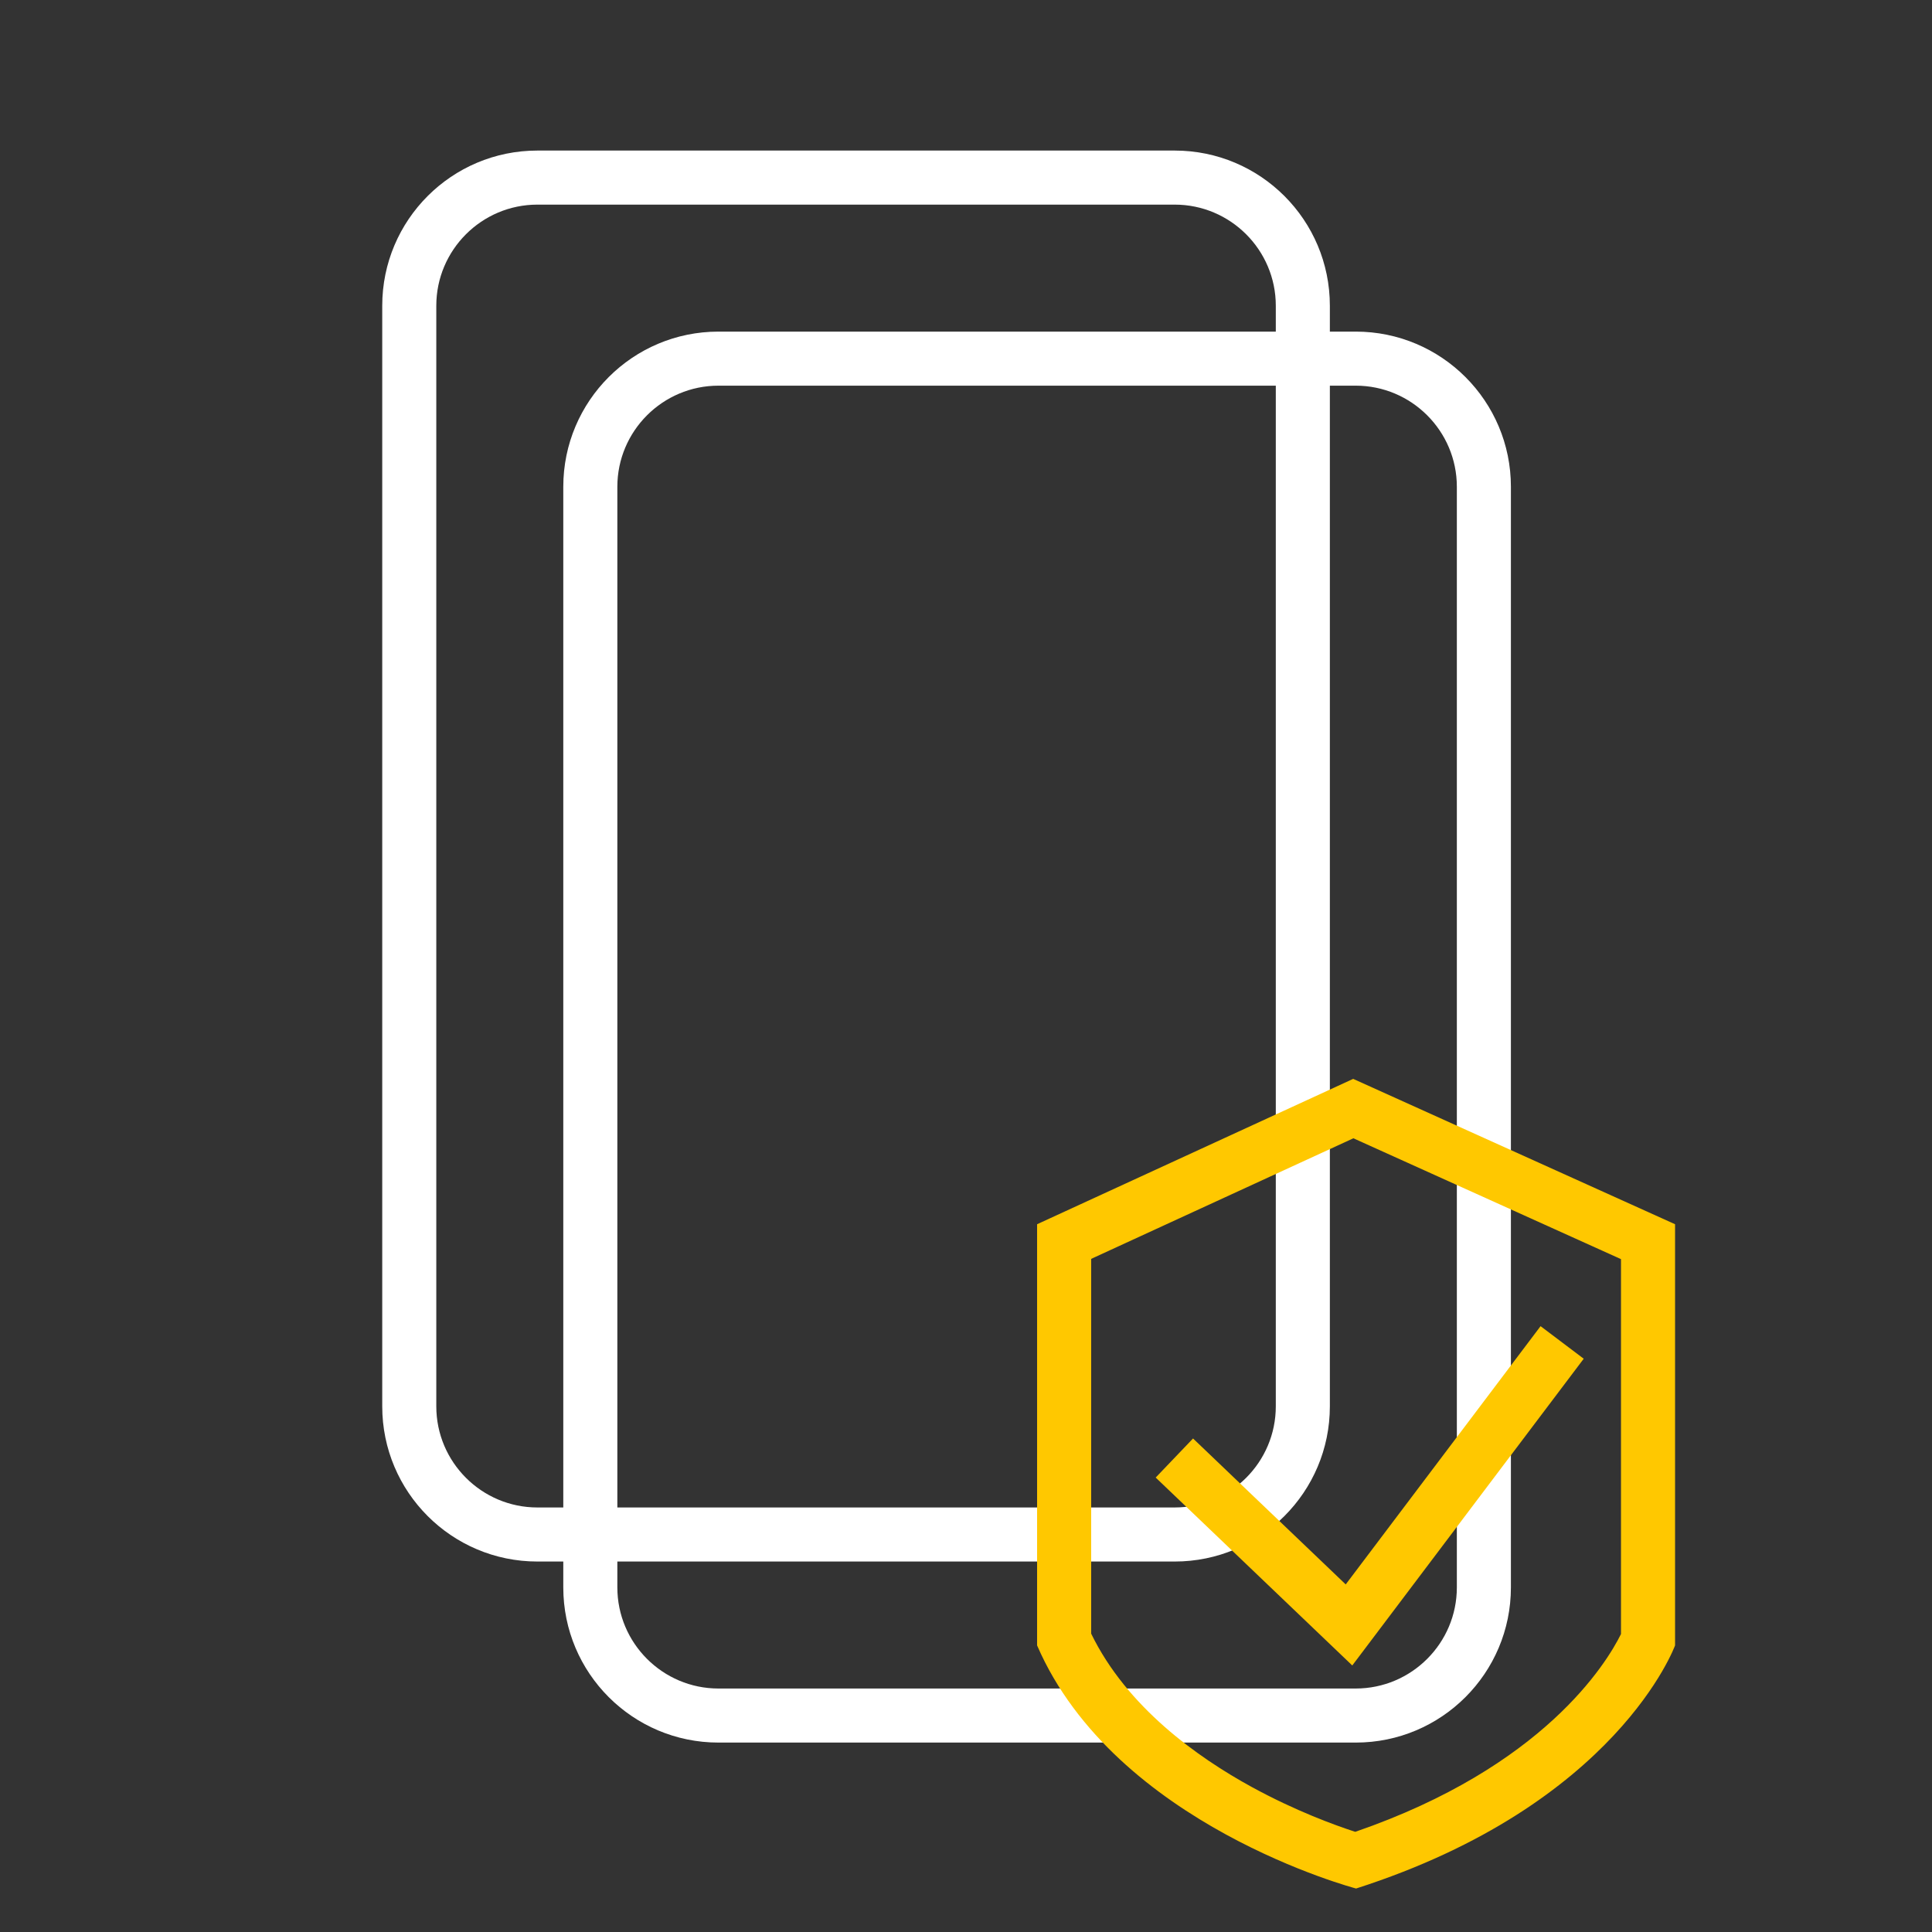
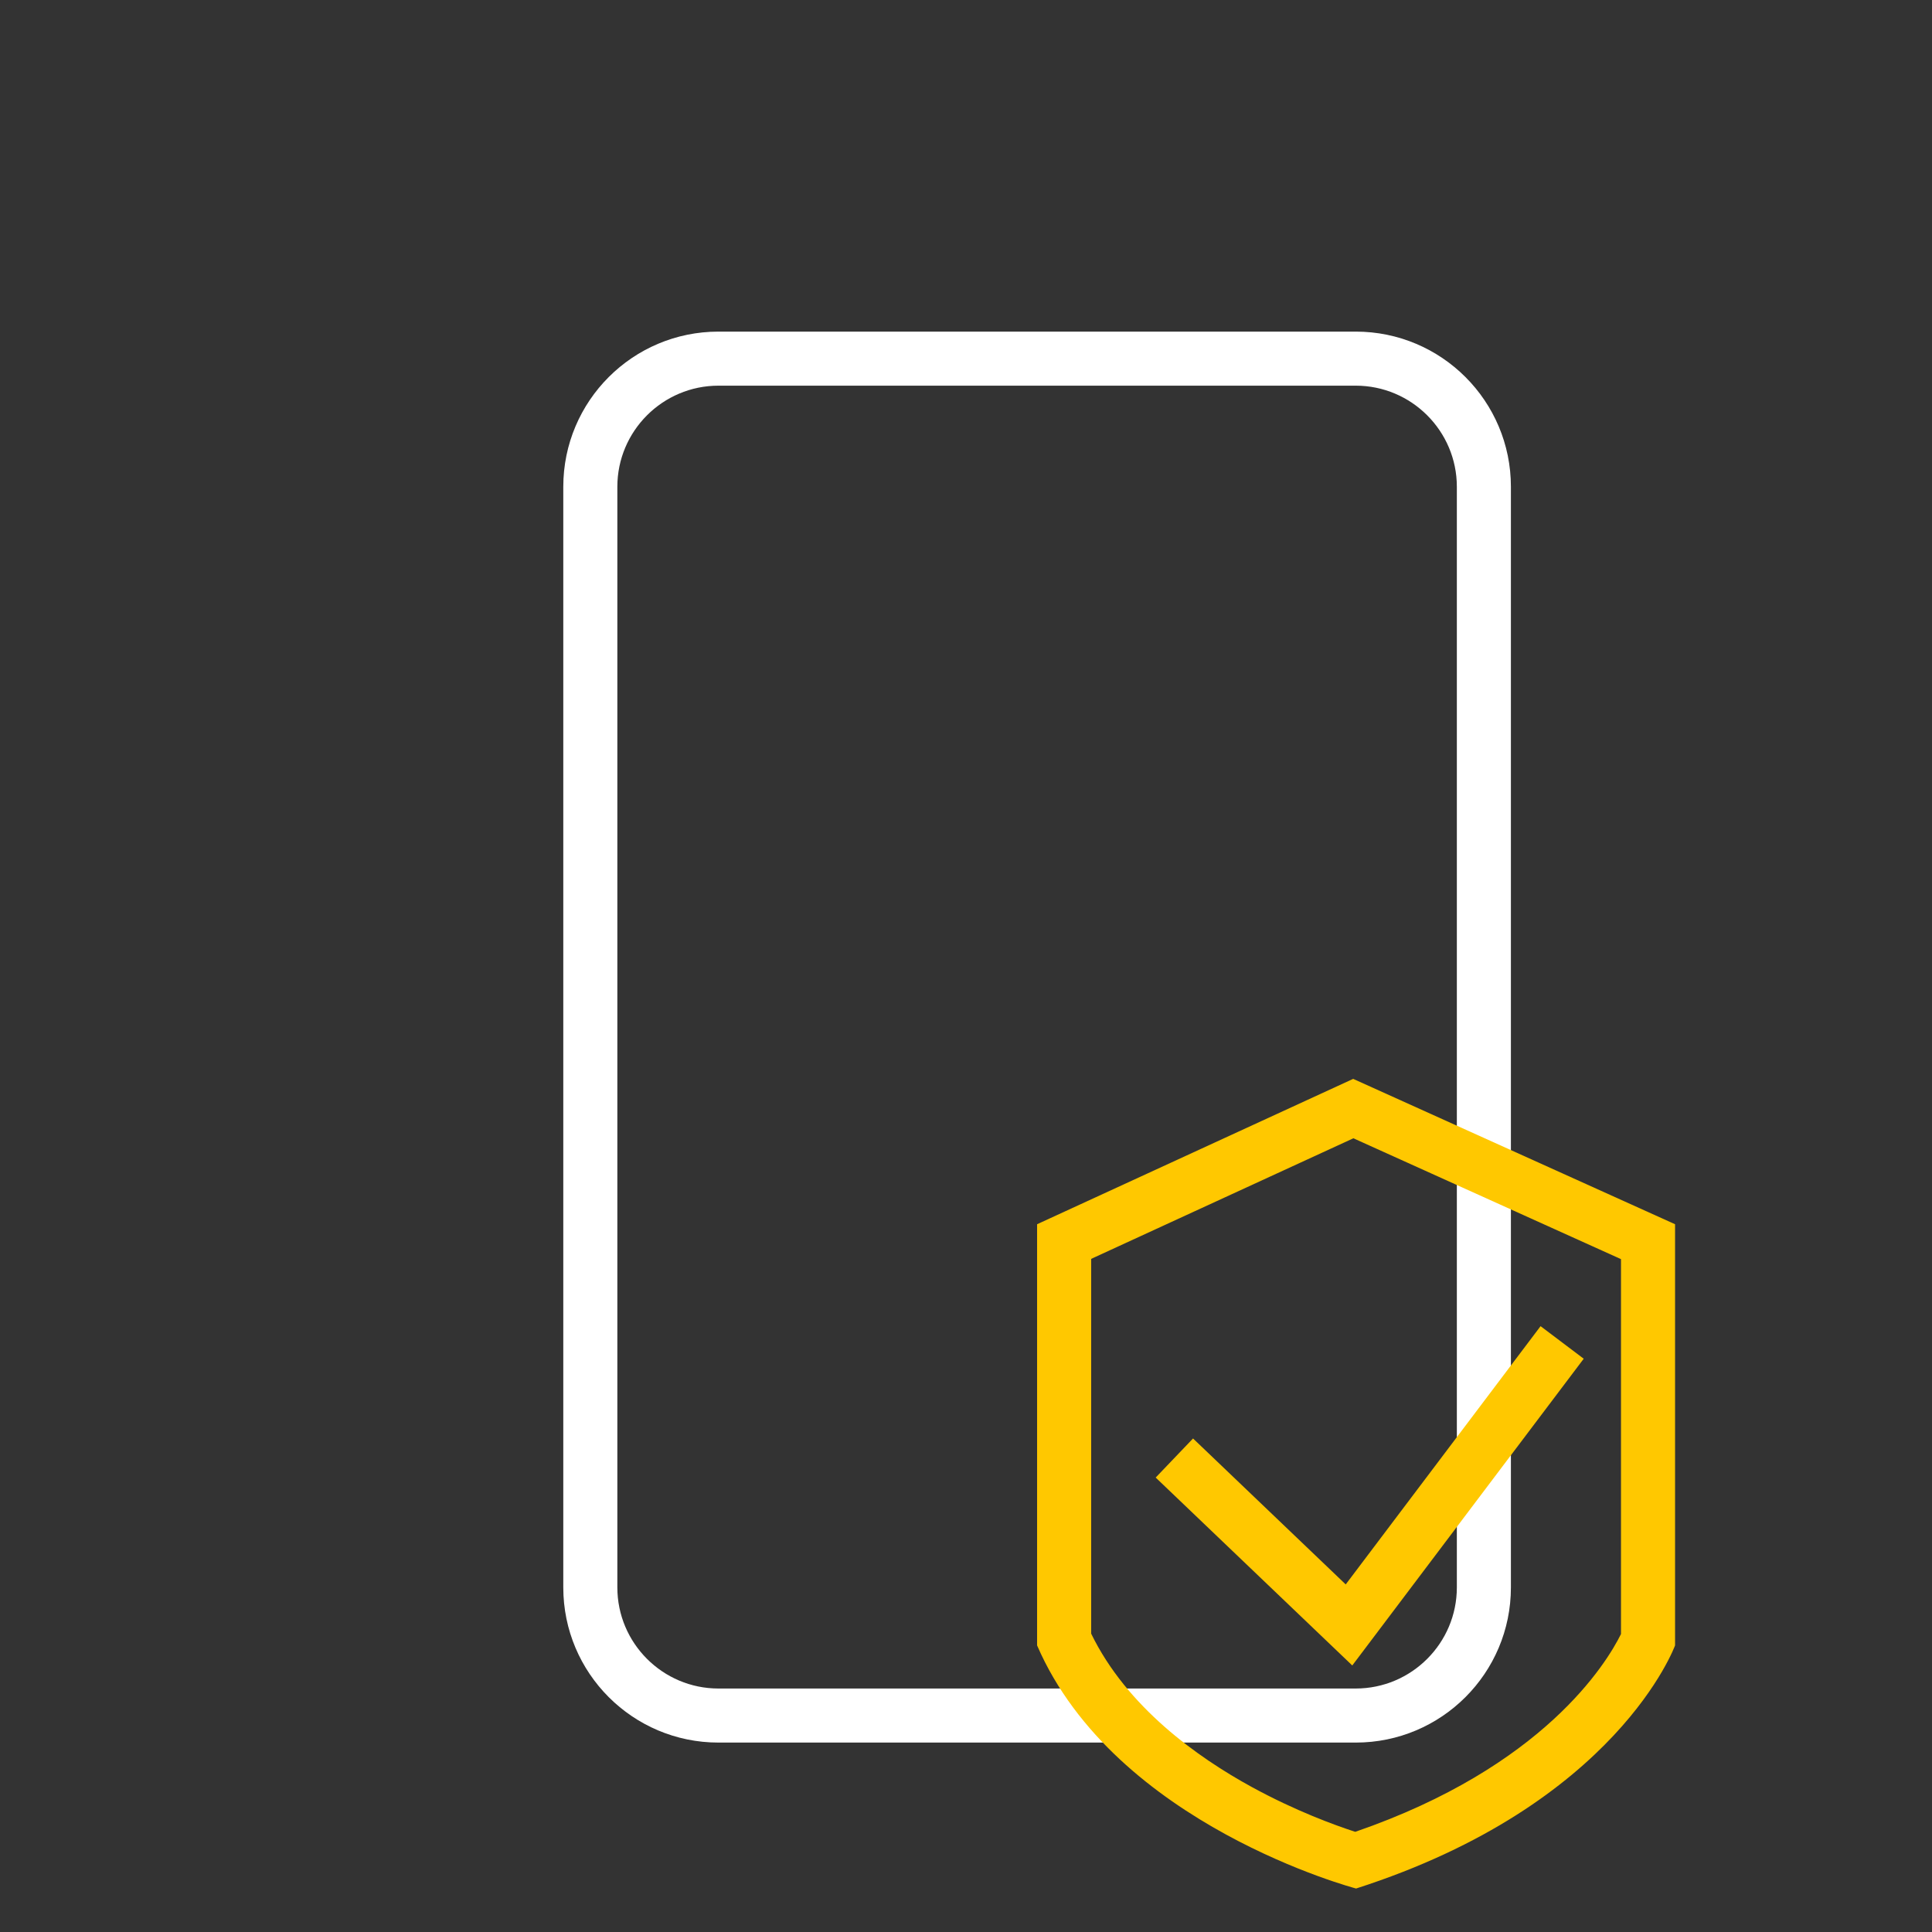
<svg xmlns="http://www.w3.org/2000/svg" version="1.1" id="Layer_1" x="0px" y="0px" viewBox="0 0 250.174 250.174" style="enable-background:new 0 0 250.174 250.174;" xml:space="preserve">
  <rect x="0" y="0" width="250.174" height="250.174" fill="#333333" stroke="none" />
-   <path style="fill:#FFFFFF;" d="M152.109,26.496c7.22,0,13.094,5.874,13.094,13.094v142.518c0,7.22-5.874,13.094-13.094,13.094H69.59  c-7.22,0-13.094-5.874-13.094-13.094V39.59c0-7.22,5.874-13.094,13.094-13.094L152.109,26.496z M152.109,19.496H69.59  c-11.098,0-20.094,8.996-20.094,20.094v142.518c0,11.098,8.996,20.094,20.094,20.094h82.519c11.098,0,20.094-8.996,20.094-20.094  V39.59C172.203,28.492,163.207,19.496,152.109,19.496z" />
  <path style="fill:#FFFFFF;" d="M175.553,49.94c7.22,0,13.094,5.874,13.094,13.094v142.518c0,7.22-5.874,13.094-13.094,13.094H93.034  c-7.22,0-13.094-5.874-13.094-13.094V63.034c0-7.22,5.874-13.094,13.094-13.094L175.553,49.94z M175.553,42.94H93.034  c-11.098,0-20.094,8.996-20.094,20.094v142.518c0,11.098,8.996,20.094,20.094,20.094h82.519c11.098,0,20.094-8.996,20.094-20.094  V63.034C195.647,51.936,186.651,42.94,175.553,42.94z" />
  <path style="fill:#FFC800;" d="M175.25,147.396l34.652,15.649v48.545c-1.861,3.762-9.999,17.206-34.412,25.612  c-2.634-0.854-7.734-2.705-13.413-5.812c-7.008-3.833-16.156-10.339-20.784-19.854v-48.525L175.25,147.396z M175.224,139.703  l-40.931,18.822v54.537c10.059,23.278,41.305,31.481,41.305,31.481c33.85-10.863,41.305-31.481,41.305-31.481v-54.537  L175.224,139.703z" />
  <path style="fill:none;stroke:#FFC800;stroke-width:7;stroke-miterlimit:10;" d="M152.068,188.798l22.613,21.615l27.601-36.58" />
</svg>